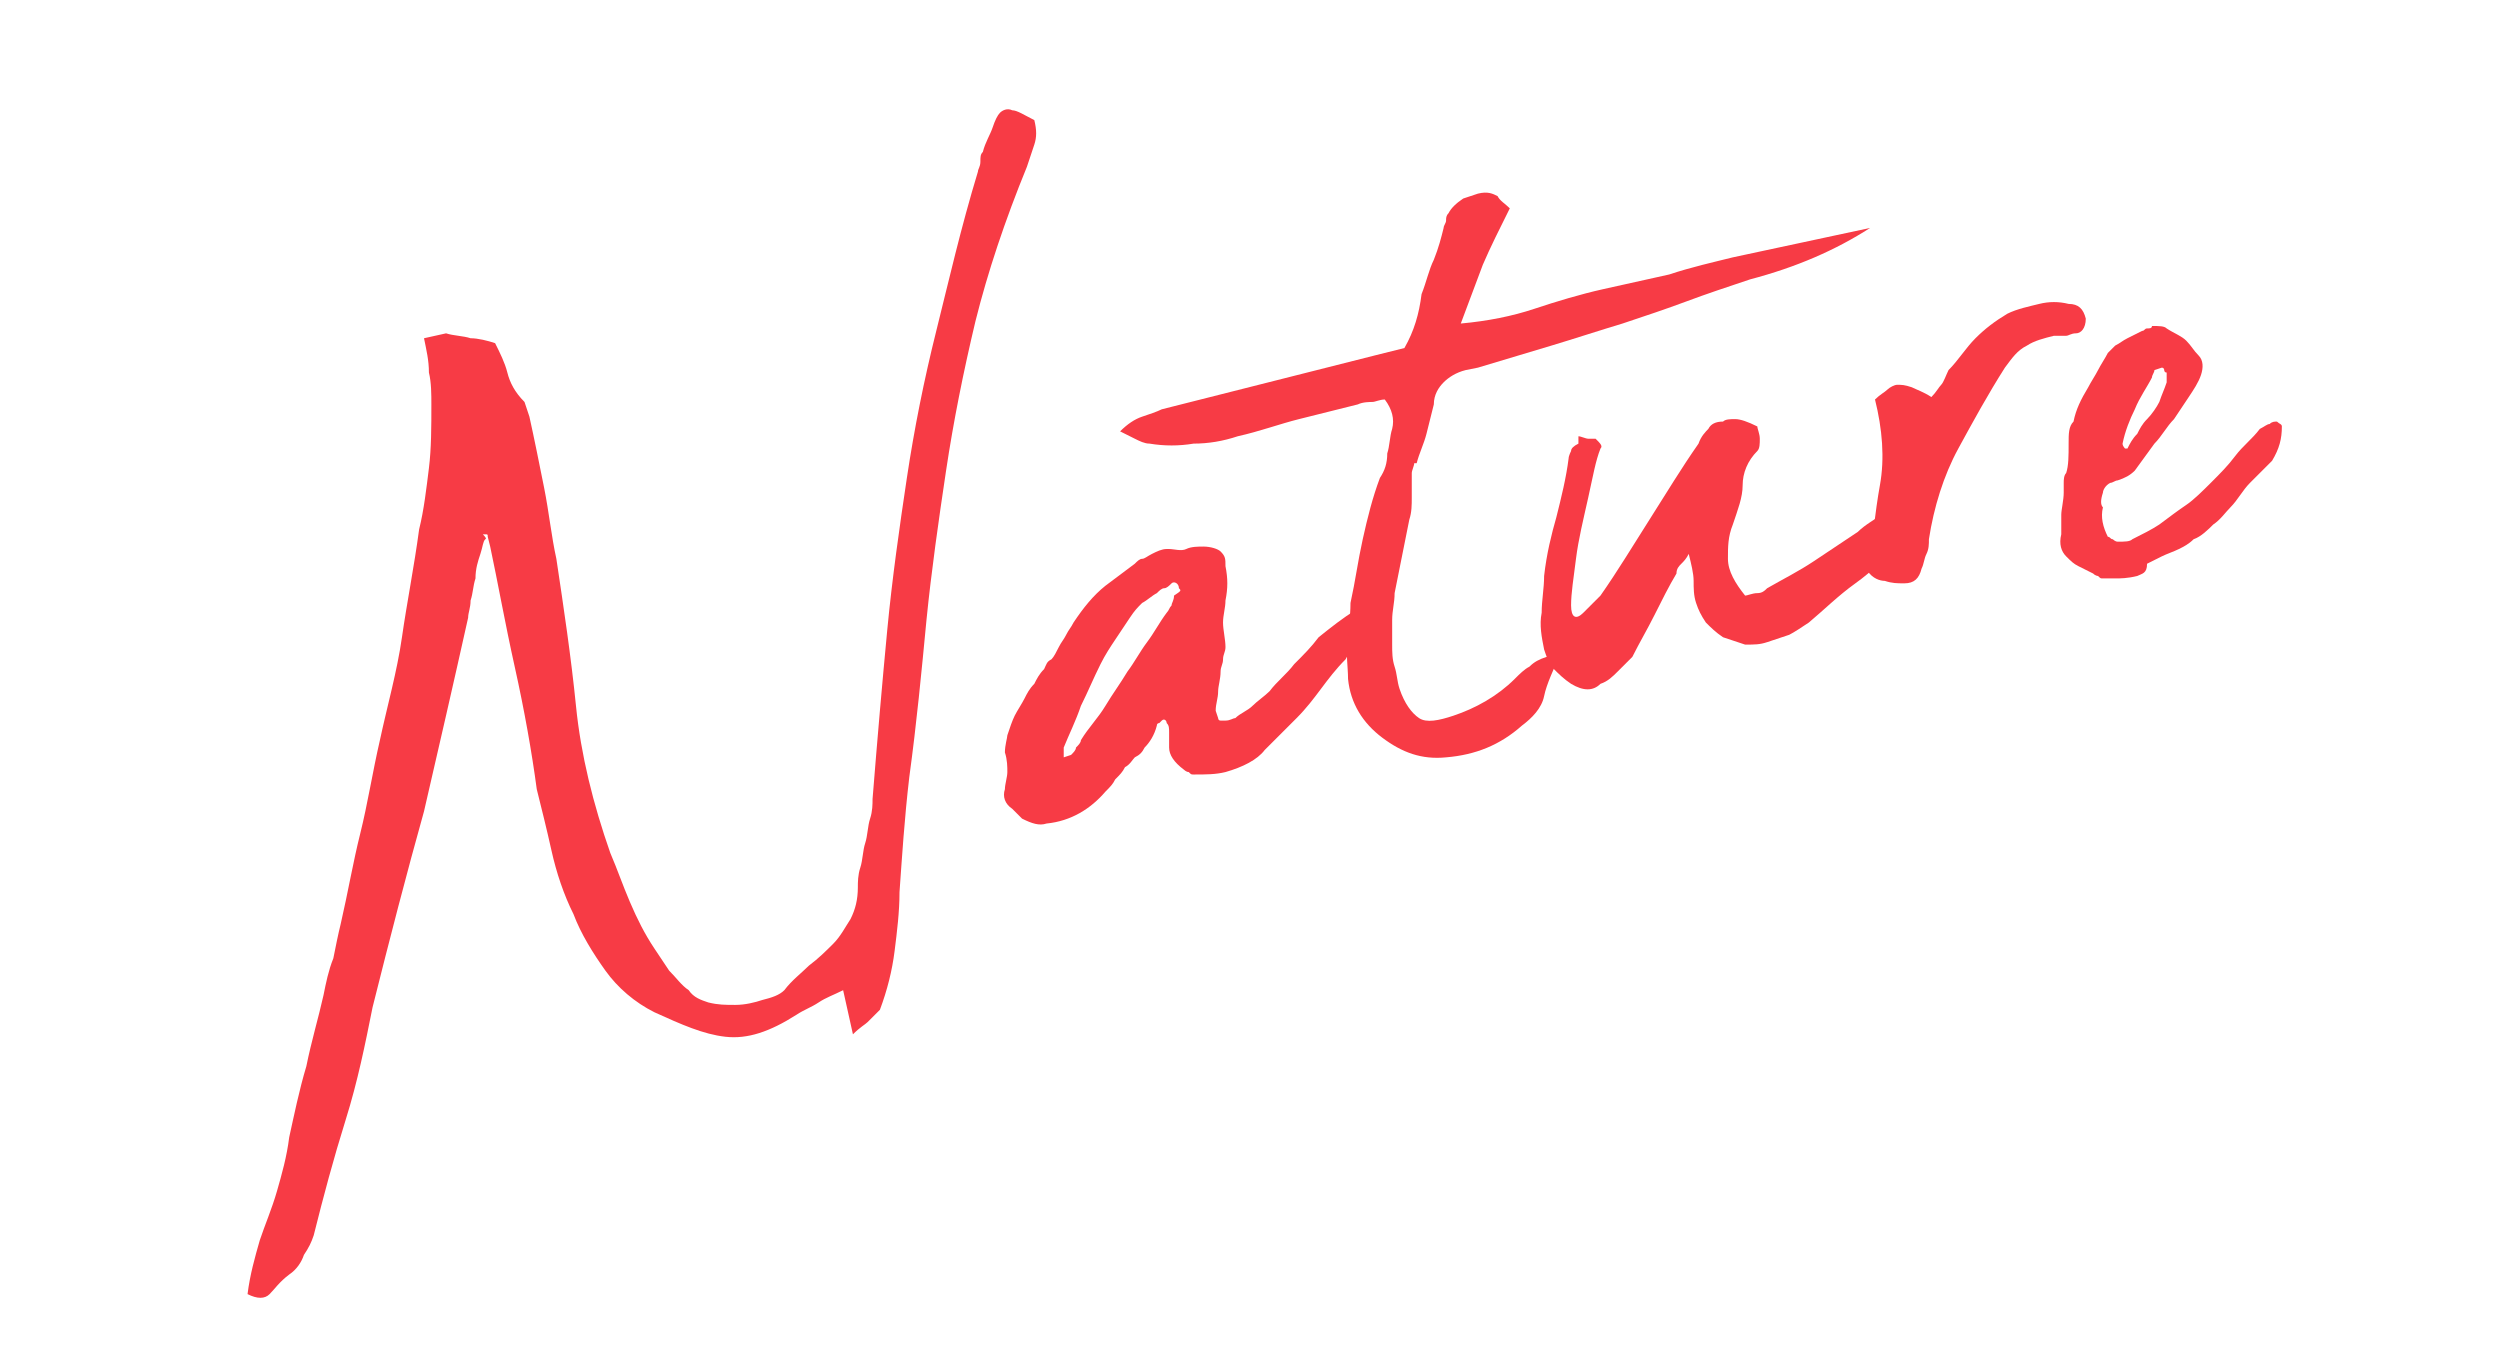
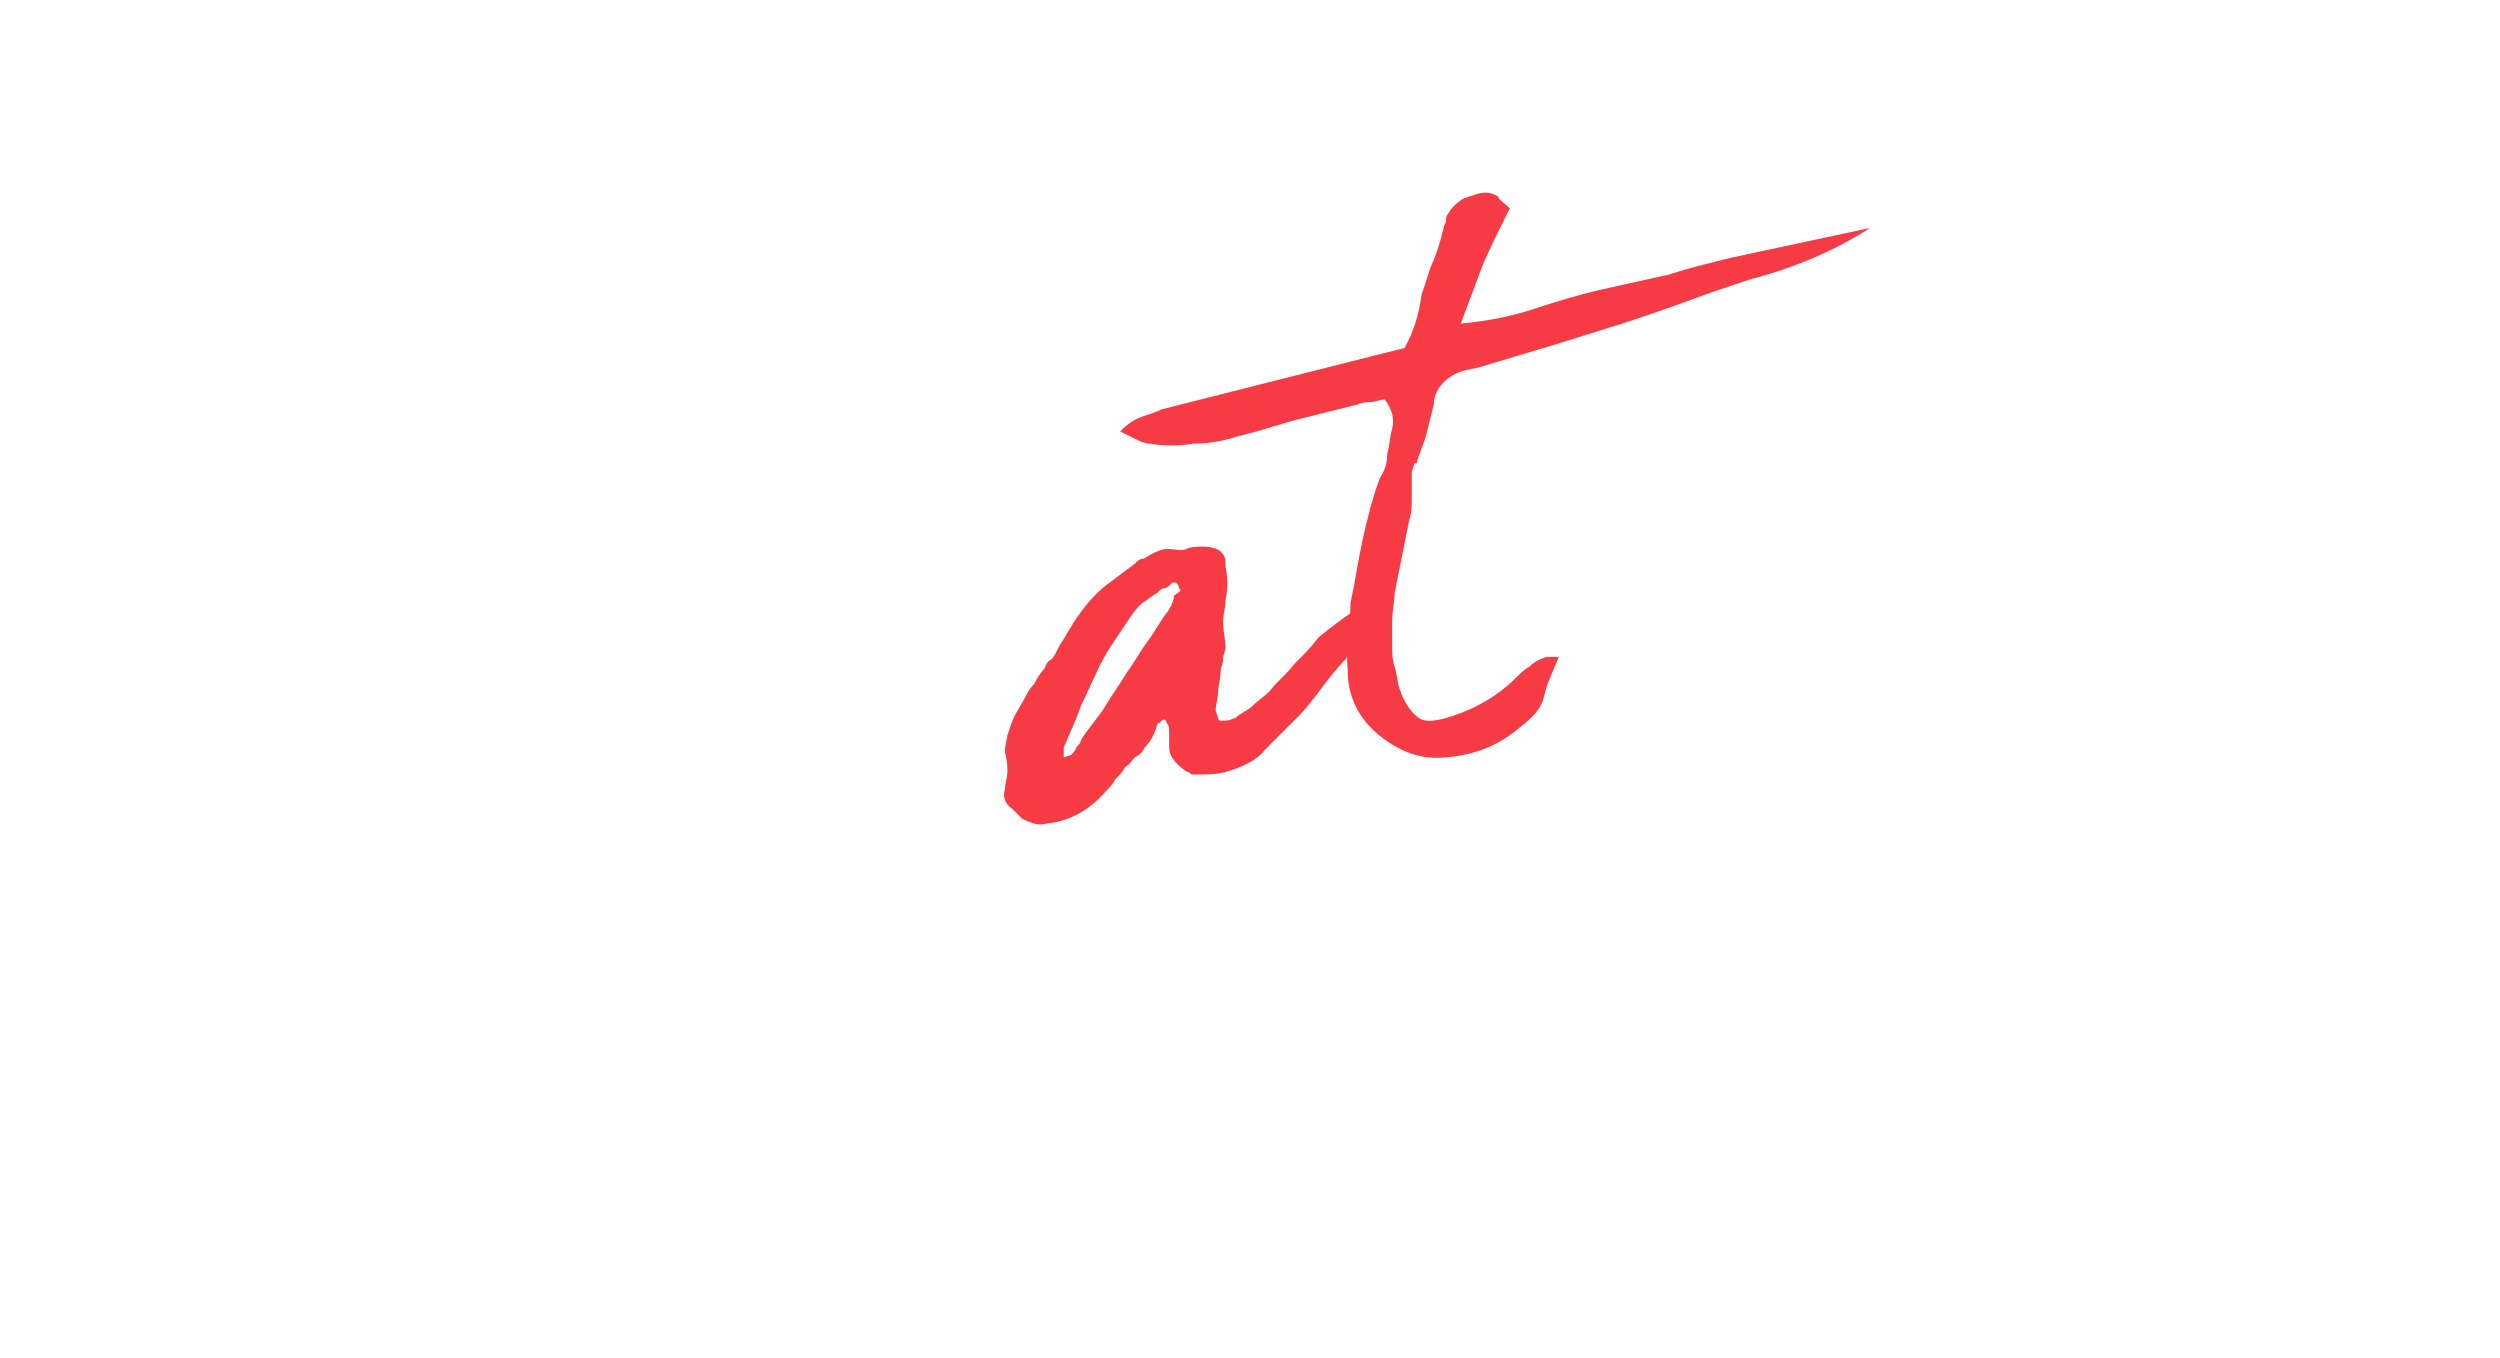
<svg xmlns="http://www.w3.org/2000/svg" version="1.1" id="レイヤー_1" x="0px" y="0px" viewBox="0 0 102 55.4" style="enable-background:new 0 0 102 55.4;" xml:space="preserve">
  <style type="text/css">
	.st0{fill:#F73B45;}
</style>
  <g>
-     <path class="st0" d="M19.8,22c-0.1,0.1-0.1,0.3-0.2,0.6c-0.1,0.3-0.2,0.6-0.2,1c-0.1,0.3-0.1,0.6-0.2,0.9c0,0.3-0.1,0.5-0.1,0.7   c-0.6,2.7-1.2,5.3-1.8,7.9c-0.7,2.5-1.4,5.2-2.1,8c-0.3,1.5-0.6,3-1.1,4.6s-0.9,3.1-1.3,4.7c-0.1,0.3-0.2,0.5-0.4,0.8   c-0.1,0.3-0.3,0.6-0.6,0.8c-0.4,0.3-0.6,0.6-0.8,0.8s-0.5,0.2-0.9,0c0.1-0.8,0.3-1.5,0.5-2.2c0.2-0.6,0.5-1.3,0.7-2   c0.2-0.7,0.4-1.4,0.5-2.2c0.2-0.9,0.4-1.9,0.7-2.9c0.2-1,0.5-2,0.7-2.9c0.1-0.5,0.2-1,0.4-1.5c0.1-0.5,0.2-1,0.3-1.4   c0.3-1.3,0.5-2.5,0.8-3.7c0.3-1.2,0.5-2.5,0.8-3.8c0.3-1.4,0.7-2.8,0.9-4.2s0.5-2.9,0.7-4.4c0.2-0.8,0.3-1.7,0.4-2.5   c0.1-0.8,0.1-1.7,0.1-2.6c0-0.4,0-0.9-0.1-1.3c0-0.5-0.1-0.9-0.2-1.4l0.9-0.2c0.3,0.1,0.7,0.1,1,0.2c0.3,0,0.7,0.1,1,0.2   c0.2,0.4,0.4,0.8,0.5,1.2c0.1,0.4,0.3,0.8,0.7,1.2l0.2,0.6c0.2,0.9,0.4,1.9,0.6,2.9c0.2,1,0.3,2,0.5,2.9c0.3,2,0.6,4,0.8,6   c0.2,2,0.7,4,1.4,6c0.3,0.7,0.5,1.3,0.8,2c0.3,0.7,0.6,1.3,1,1.9c0.2,0.3,0.4,0.6,0.6,0.9c0.3,0.3,0.5,0.6,0.8,0.8   c0.2,0.3,0.5,0.4,0.8,0.5c0.4,0.1,0.7,0.1,1.1,0.1c0.4,0,0.8-0.1,1.1-0.2c0.4-0.1,0.7-0.2,0.9-0.4c0.3-0.4,0.7-0.7,1-1   c0.4-0.3,0.7-0.6,1-0.9c0.3-0.3,0.5-0.7,0.7-1c0.2-0.4,0.3-0.8,0.3-1.3c0-0.2,0-0.5,0.1-0.8c0.1-0.3,0.1-0.7,0.2-1   c0.1-0.3,0.1-0.7,0.2-1c0.1-0.3,0.1-0.6,0.1-0.8c0.2-2.5,0.4-4.8,0.6-6.9c0.2-2.1,0.5-4.2,0.8-6.2c0.3-2,0.7-4,1.2-6   c0.5-2,1-4.2,1.7-6.5C39.9,6.9,40,6.8,40,6.6c0-0.2,0-0.3,0.1-0.4c0.1-0.4,0.3-0.7,0.4-1c0.1-0.3,0.2-0.5,0.3-0.6   c0.1-0.1,0.3-0.2,0.5-0.1c0.2,0,0.5,0.2,0.9,0.4c0.1,0.4,0.1,0.7,0,1c-0.1,0.3-0.2,0.6-0.3,0.9c-0.9,2.2-1.6,4.3-2.1,6.3   c-0.5,2.1-0.9,4.1-1.2,6.1c-0.3,2-0.6,4.1-0.8,6.1c-0.2,2.1-0.4,4.2-0.7,6.4c-0.2,1.7-0.3,3.3-0.4,4.7c0,0.8-0.1,1.6-0.2,2.4   c-0.1,0.8-0.3,1.6-0.6,2.4c-0.2,0.2-0.4,0.4-0.5,0.5c-0.1,0.1-0.3,0.2-0.6,0.5l-0.4-1.8c-0.4,0.2-0.7,0.3-1,0.5   c-0.3,0.2-0.6,0.3-0.9,0.5c-1.1,0.7-2,1-2.9,0.9c-0.9-0.1-1.8-0.5-2.9-1c-0.8-0.4-1.5-1-2-1.7c-0.5-0.7-1-1.5-1.3-2.3   c-0.4-0.8-0.7-1.7-0.9-2.6c-0.2-0.9-0.4-1.7-0.6-2.5c-0.2-1.5-0.5-3.2-0.9-5c-0.4-1.8-0.7-3.5-1-4.9l-0.1-0.4c0-0.1,0-0.1-0.1-0.1   c0,0-0.1,0-0.1,0C19.9,22,19.8,22,19.8,22z" />
    <path class="st0" d="M50,31.5c-0.4,0.1-0.8,0.1-1.3,0.1c-0.1,0-0.1,0-0.2-0.1c-0.1,0-0.2-0.1-0.2-0.1c-0.4-0.3-0.6-0.6-0.6-0.9   c0-0.2,0-0.4,0-0.6c0-0.2,0-0.3-0.1-0.4c0-0.1-0.1-0.2-0.2-0.1c0,0-0.1,0.1-0.1,0.1c0,0-0.1,0-0.1,0.1c-0.1,0.4-0.3,0.7-0.5,0.9   c-0.1,0.2-0.2,0.3-0.4,0.4c-0.1,0.1-0.2,0.3-0.4,0.4c-0.1,0.2-0.2,0.3-0.4,0.5c-0.1,0.2-0.2,0.3-0.4,0.5c-0.6,0.7-1.4,1.2-2.4,1.3   c-0.3,0.1-0.6,0-1-0.2c-0.2-0.2-0.3-0.3-0.4-0.4c-0.3-0.2-0.4-0.5-0.3-0.8c0-0.2,0.1-0.5,0.1-0.7c0-0.2,0-0.5-0.1-0.8   c0-0.3,0.1-0.6,0.1-0.7c0.1-0.3,0.2-0.6,0.3-0.8c0.1-0.2,0.3-0.5,0.4-0.7c0.1-0.2,0.2-0.4,0.4-0.6c0.1-0.2,0.2-0.4,0.4-0.6   c0.1-0.2,0.1-0.3,0.3-0.4c0.1-0.1,0.2-0.3,0.3-0.5c0.1-0.2,0.2-0.3,0.3-0.5c0.1-0.2,0.2-0.3,0.3-0.5c0.4-0.6,0.8-1.1,1.3-1.5   l1.2-0.9c0.1-0.1,0.2-0.2,0.3-0.2c0.1,0,0.2-0.1,0.4-0.2c0.2-0.1,0.4-0.2,0.6-0.2l0.1,0c0.2,0,0.5,0.1,0.7,0s0.5-0.1,0.7-0.1   c0.3,0,0.6,0.1,0.7,0.2c0.2,0.2,0.2,0.3,0.2,0.6c0.1,0.5,0.1,0.9,0,1.4c0,0.3-0.1,0.6-0.1,0.9S50,26.1,50,26.4   c0,0.2-0.1,0.3-0.1,0.5c0,0.2-0.1,0.3-0.1,0.5c0,0.3-0.1,0.6-0.1,0.8c0,0.3-0.1,0.5-0.1,0.8l0.1,0.3c0,0,0,0.1,0.1,0.1   c0.1,0,0.1,0,0.2,0c0.2,0,0.3-0.1,0.4-0.1c0.2-0.2,0.5-0.3,0.7-0.5c0.2-0.2,0.5-0.4,0.7-0.6c0.3-0.4,0.7-0.7,1-1.1   c0.4-0.4,0.7-0.7,1-1.1c0.5-0.4,1-0.8,1.5-1.1c0.1-0.1,0.2-0.1,0.3-0.1c0.1,0,0.1,0,0.2,0c0.1,0,0.1,0.1,0.1,0.2l-0.2,0.5   c-0.1,0.2-0.3,0.5-0.4,0.7c-0.1,0.2-0.3,0.5-0.4,0.7c-0.4,0.4-0.7,0.8-1,1.2c-0.3,0.4-0.6,0.8-1,1.2c-0.2,0.2-0.4,0.4-0.6,0.6   c-0.2,0.2-0.4,0.4-0.7,0.7C51.3,31,50.7,31.3,50,31.5z M48.1,24c0-0.2-0.2-0.3-0.3-0.2c-0.1,0.1-0.2,0.2-0.3,0.2   c-0.1,0-0.2,0.1-0.3,0.2c-0.2,0.1-0.4,0.3-0.6,0.4c-0.2,0.2-0.3,0.3-0.5,0.6c-0.2,0.3-0.4,0.6-0.6,0.9c-0.2,0.3-0.4,0.6-0.6,1   c-0.3,0.6-0.5,1.1-0.8,1.7c-0.2,0.6-0.5,1.2-0.7,1.7l0,0.2c0,0.1,0,0.1,0,0.1c0,0,0,0,0,0.1l0.3-0.1c0.1-0.1,0.2-0.2,0.2-0.3   c0.1-0.1,0.2-0.2,0.2-0.3c0.3-0.5,0.7-0.9,1-1.4c0.3-0.5,0.6-0.9,0.9-1.4c0.3-0.4,0.5-0.8,0.8-1.2c0.3-0.4,0.5-0.8,0.8-1.2   c0.1-0.1,0.1-0.2,0.2-0.3c0-0.1,0.1-0.2,0.1-0.4C48.2,24.1,48.2,24.1,48.1,24C48.1,24,48.1,24,48.1,24z" />
    <path class="st0" d="M57.6,19.6c0,0.2,0,0.5,0,0.7c0,0.3,0,0.6-0.1,0.9c-0.1,0.5-0.2,1-0.3,1.5c-0.1,0.5-0.2,1-0.3,1.5   c0,0.4-0.1,0.7-0.1,1.1c0,0.3,0,0.7,0,1c0,0.3,0,0.6,0.1,0.9c0.1,0.3,0.1,0.6,0.2,0.9c0.2,0.6,0.5,1,0.8,1.2   c0.3,0.2,0.8,0.1,1.4-0.1c0.9-0.3,1.8-0.8,2.5-1.5c0.2-0.2,0.4-0.4,0.6-0.5c0.2-0.2,0.4-0.3,0.7-0.4c0.1,0,0.1,0,0.2,0   c0.1,0,0.2,0,0.3,0c-0.2,0.5-0.5,1.1-0.6,1.6s-0.5,0.9-0.9,1.2c-0.9,0.8-1.9,1.2-3.1,1.3c-1,0.1-1.8-0.2-2.6-0.8   c-0.8-0.6-1.3-1.4-1.4-2.4c0-0.5-0.1-1,0-1.5c0-0.5,0.1-1,0.1-1.6c0.2-0.9,0.3-1.7,0.5-2.6s0.4-1.7,0.7-2.5c0.2-0.3,0.3-0.6,0.3-1   c0.1-0.3,0.1-0.7,0.2-1c0.1-0.4,0-0.8-0.3-1.2c-0.2,0-0.4,0.1-0.5,0.1s-0.4,0-0.6,0.1c-0.8,0.2-1.6,0.4-2.4,0.6s-1.6,0.5-2.5,0.7   c-0.6,0.2-1.2,0.3-1.8,0.3c-0.6,0.1-1.2,0.1-1.8,0c-0.2,0-0.4-0.1-0.6-0.2c-0.2-0.1-0.4-0.2-0.6-0.3c0.3-0.3,0.6-0.5,0.9-0.6   c0.3-0.1,0.6-0.2,0.8-0.3l8.7-2.2l1.2-0.3c0.4-0.7,0.6-1.4,0.7-2.2c0.2-0.5,0.3-1,0.5-1.4c0.2-0.5,0.3-0.9,0.4-1.3   c0-0.1,0.1-0.2,0.1-0.3c0-0.1,0-0.2,0.1-0.3c0.1-0.2,0.3-0.4,0.6-0.6C59.7,8.1,60,8,60.3,7.9c0.4-0.1,0.6,0,0.8,0.1   c0.1,0.2,0.3,0.3,0.5,0.5c-0.4,0.8-0.8,1.6-1.1,2.3c-0.3,0.8-0.6,1.6-0.9,2.4c1.1-0.1,2.1-0.3,3-0.6c0.9-0.3,1.9-0.6,2.8-0.8   c0.9-0.2,1.8-0.4,2.7-0.6c0.9-0.3,1.8-0.5,2.6-0.7c0.9-0.2,1.9-0.4,2.8-0.6c0.9-0.2,1.9-0.4,2.8-0.6c-1.4,0.9-3,1.6-4.9,2.1   c-0.9,0.3-1.8,0.6-2.6,0.9c-0.8,0.3-1.7,0.6-2.6,0.9c-1,0.3-1.9,0.6-2.9,0.9c-1,0.3-2,0.6-3,0.9l-0.5,0.1c-0.4,0.1-0.7,0.3-0.9,0.5   c-0.2,0.2-0.4,0.5-0.4,0.9c-0.1,0.4-0.2,0.8-0.3,1.2c-0.1,0.4-0.3,0.8-0.4,1.2l-0.1,0c0,0.1-0.1,0.3-0.1,0.4   C57.6,19.3,57.6,19.5,57.6,19.6z" />
-     <path class="st0" d="M64.4,17.8c0.1,0,0.3,0.1,0.4,0.1c0.1,0,0.2,0,0.3,0c0.2,0.2,0.3,0.3,0.2,0.4c-0.2,0.5-0.3,1.1-0.5,2   c-0.2,0.9-0.4,1.7-0.5,2.5c-0.1,0.8-0.2,1.4-0.2,1.9c0,0.5,0.2,0.6,0.5,0.3c0.2-0.2,0.3-0.3,0.4-0.4c0.1-0.1,0.2-0.2,0.3-0.3   c0.7-1,1.3-2,2-3.1c0.7-1.1,1.3-2.1,2-3.1c0.1-0.3,0.3-0.5,0.4-0.6c0.1-0.2,0.3-0.3,0.6-0.3c0.1-0.1,0.3-0.1,0.5-0.1   c0.2,0,0.5,0.1,0.9,0.3c0,0.1,0.1,0.3,0.1,0.5s0,0.4-0.1,0.5c-0.4,0.4-0.6,0.9-0.6,1.4c0,0.5-0.2,1-0.4,1.6   c-0.2,0.5-0.2,0.9-0.2,1.4c0,0.5,0.3,1,0.7,1.5c0.1,0,0.3-0.1,0.5-0.1s0.3-0.1,0.4-0.2c0.7-0.4,1.3-0.7,1.9-1.1   c0.6-0.4,1.2-0.8,1.8-1.2c0.3-0.3,0.7-0.5,1.1-0.8c0.4-0.3,0.8-0.5,1.3-0.6c0,0.2-0.1,0.5-0.3,1c-0.2,0.5-0.3,0.7-0.4,0.8   c-0.5,0.6-1.1,1.2-1.8,1.7s-1.3,1.1-1.9,1.6c-0.3,0.2-0.6,0.4-0.8,0.5c-0.3,0.1-0.6,0.2-0.9,0.3c-0.3,0.1-0.5,0.1-0.9,0.1   c-0.3-0.1-0.6-0.2-0.9-0.3c-0.3-0.2-0.5-0.4-0.7-0.6c-0.2-0.3-0.3-0.5-0.4-0.8c-0.1-0.3-0.1-0.6-0.1-0.9c0-0.3-0.1-0.7-0.2-1.1   c-0.1,0.2-0.2,0.3-0.3,0.4c-0.1,0.1-0.2,0.2-0.2,0.4c-0.3,0.5-0.6,1.1-0.9,1.7c-0.3,0.6-0.6,1.1-0.9,1.7c-0.2,0.2-0.4,0.4-0.6,0.6   c-0.2,0.2-0.4,0.4-0.7,0.5c-0.3,0.3-0.7,0.3-1.2,0c-0.3-0.2-0.5-0.4-0.7-0.6c-0.2-0.2-0.3-0.5-0.4-0.8c-0.1-0.5-0.2-1-0.1-1.5   c0-0.5,0.1-1,0.1-1.5c0.1-0.9,0.3-1.7,0.5-2.4c0.2-0.8,0.4-1.6,0.5-2.4c0-0.1,0.1-0.3,0.1-0.3c0-0.1,0.1-0.2,0.3-0.3L64.4,17.8z" />
-     <path class="st0" d="M76.2,23.3c0.2-1.2,0.3-2.4,0.5-3.5s0.1-2.3-0.2-3.5c0.2-0.2,0.4-0.3,0.5-0.4c0.1-0.1,0.3-0.2,0.4-0.2   c0.2,0,0.3,0,0.6,0.1c0.2,0.1,0.5,0.2,0.8,0.4c0.2-0.2,0.3-0.4,0.4-0.5s0.2-0.4,0.3-0.6c0.4-0.4,0.7-0.9,1.1-1.3   c0.4-0.4,0.8-0.7,1.3-1c0.4-0.2,0.9-0.3,1.3-0.4c0.4-0.1,0.8-0.1,1.2,0c0.4,0,0.6,0.2,0.7,0.6c0,0.4-0.2,0.6-0.4,0.6   c-0.2,0-0.3,0.1-0.4,0.1c-0.1,0-0.3,0-0.5,0c-0.4,0.1-0.8,0.2-1.1,0.4c-0.4,0.2-0.6,0.5-0.9,0.9c-0.7,1.1-1.3,2.2-1.9,3.3   s-1,2.4-1.2,3.7c0,0.2,0,0.4-0.1,0.6s-0.1,0.4-0.2,0.6c-0.1,0.4-0.3,0.6-0.7,0.6c-0.3,0-0.5,0-0.8-0.1   C76.7,23.7,76.4,23.6,76.2,23.3z" />
-     <path class="st0" d="M87.2,23.5c-0.4,0.1-0.7,0.1-0.9,0.1c-0.1,0-0.1,0-0.2,0c-0.1,0-0.2,0-0.3,0c-0.1,0-0.1,0-0.2-0.1   c0,0-0.1,0-0.2-0.1c-0.2-0.1-0.4-0.2-0.6-0.3c-0.2-0.1-0.3-0.2-0.5-0.4c-0.2-0.2-0.3-0.5-0.2-0.9c0-0.3,0-0.6,0-0.8   s0.1-0.6,0.1-0.9c0-0.1,0-0.2,0-0.4c0-0.1,0-0.3,0.1-0.4c0.1-0.3,0.1-0.7,0.1-1.2c0-0.4,0-0.7,0.2-0.9c0.1-0.5,0.3-0.9,0.6-1.4   c0.1-0.2,0.3-0.5,0.4-0.7c0.1-0.2,0.3-0.5,0.4-0.7c0.1-0.1,0.2-0.2,0.3-0.3c0.2-0.1,0.3-0.2,0.5-0.3c0.2-0.1,0.4-0.2,0.6-0.3   c0.1,0,0.1-0.1,0.2-0.1c0.1,0,0.2,0,0.2-0.1c0.3,0,0.5,0,0.6,0.1c0.3,0.2,0.6,0.3,0.8,0.5c0.2,0.2,0.3,0.4,0.5,0.6   c0.2,0.2,0.2,0.5,0.1,0.8c-0.1,0.3-0.3,0.6-0.5,0.9c-0.2,0.3-0.4,0.6-0.6,0.9c-0.3,0.3-0.5,0.7-0.8,1c-0.3,0.4-0.5,0.7-0.8,1.1   c-0.2,0.2-0.4,0.3-0.7,0.4c-0.1,0-0.2,0.1-0.3,0.1c-0.2,0.1-0.3,0.3-0.3,0.4c-0.1,0.3-0.1,0.5,0,0.6c-0.1,0.4,0,0.8,0.2,1.2   c0.1,0,0.1,0.1,0.2,0.1c0,0,0.1,0.1,0.2,0.1c0.3,0,0.5,0,0.6-0.1c0.4-0.2,0.8-0.4,1.1-0.6c0.4-0.3,0.8-0.6,1.1-0.8s0.7-0.6,1-0.9   c0.4-0.4,0.7-0.7,1-1.1s0.7-0.7,1-1.1c0.2-0.1,0.3-0.2,0.4-0.2c0.1-0.1,0.2-0.1,0.3-0.1c0.1,0.1,0.2,0.1,0.2,0.2   c0,0.5-0.1,0.9-0.4,1.4c-0.3,0.3-0.6,0.6-0.9,0.9c-0.3,0.3-0.5,0.7-0.8,1c-0.2,0.2-0.4,0.5-0.7,0.7c-0.2,0.2-0.5,0.5-0.8,0.6   c-0.2,0.2-0.4,0.3-0.6,0.4c-0.2,0.1-0.5,0.2-0.7,0.3c-0.2,0.1-0.4,0.2-0.6,0.3C87.6,23.4,87.4,23.4,87.2,23.5z M88.4,15.2   c-0.1,0-0.1-0.1-0.1-0.1c0,0,0-0.1-0.1-0.1l-0.3,0.1c0,0.1-0.1,0.2-0.1,0.3c-0.2,0.4-0.5,0.8-0.7,1.3c-0.2,0.4-0.4,0.9-0.5,1.4   c0,0.1,0.1,0.2,0.1,0.2l0.1,0c0.1-0.2,0.2-0.4,0.4-0.6c0.1-0.2,0.2-0.4,0.4-0.6c0.2-0.2,0.4-0.5,0.5-0.7c0.1-0.3,0.2-0.5,0.3-0.8   C88.4,15.4,88.4,15.3,88.4,15.2z" />
  </g>
</svg>